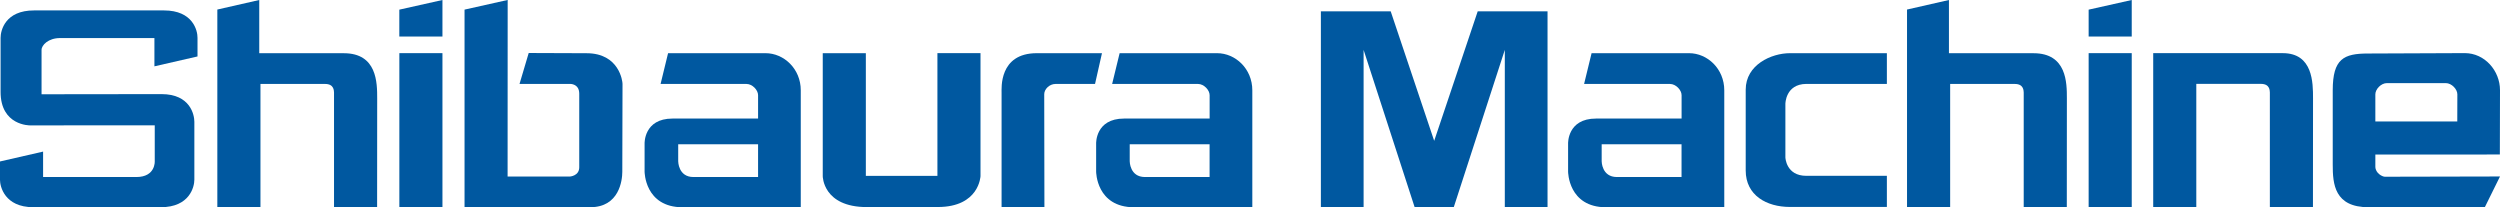
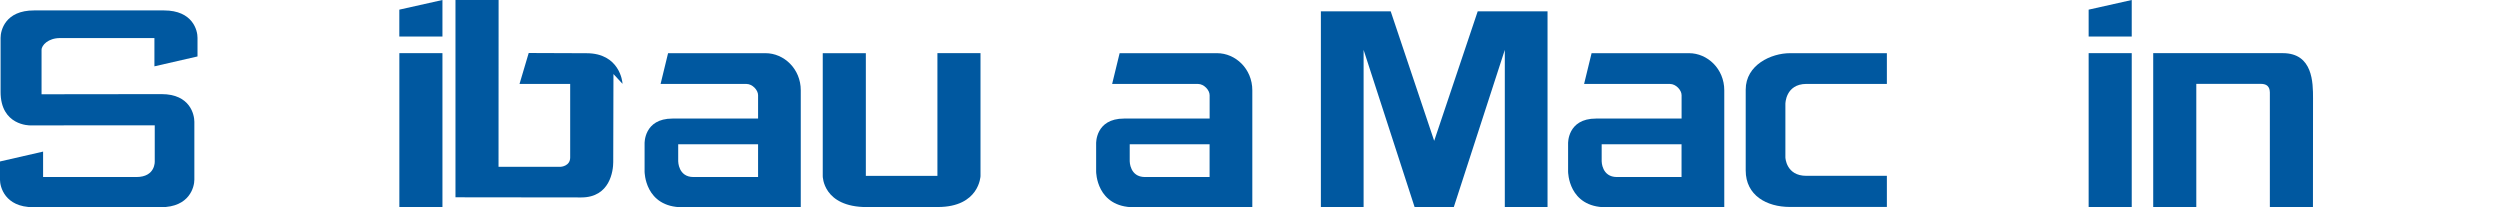
<svg xmlns="http://www.w3.org/2000/svg" id="Layer_1" data-name="Layer 1" viewBox="0 0 681.1 56.46">
  <defs>
    <style>
      .cls-1 {
        fill: #0058a0;
      }
    </style>
  </defs>
  <polygon class="cls-1" points="402.59 3.08 390.73 38.37 378.88 3.08 359.86 3.08 359.86 56.46 371.5 56.46 371.5 13.59 385.41 56.46 396.06 56.46 409.97 13.59 409.97 56.46 421.61 56.46 421.61 3.08 402.59 3.08" />
  <polygon class="cls-1" points="120.54 9.96 120.54 0 108.79 2.63 108.79 9.96 120.54 9.96" />
  <path class="cls-1" d="M255.39,14.48v33.43h-19.5V14.5h-11.74v33.5s.01,8.42,12.06,8.42l19.29-.02c11.31,0,11.63-8.42,11.63-8.42V14.48h-11.74Z" />
  <path class="cls-1" d="M43.82,56.45c7.85,0,9.13-5.55,9.13-7.49v-15.78c0-1.89-1.1-7.54-8.94-7.54-.02,0-32.69.04-32.69.04v-12.08c0-1.33,1.88-3.23,5.02-3.23h25.73s0,7.7,0,7.7l11.74-2.69v-5.05c.03-2.03-1.28-7.49-9.13-7.49-3.47,0-32.67,0-35.39,0C1.44,2.83.16,8.25.16,10.32c0,0,0,14.65,0,14.67-.03,9.3,8.03,9.17,8.03,9.17l33.97-.02v9.79s.26,4.3-5.03,4.3H11.74v-6.93l-11.74,2.69v5.05c0,1.71,1.23,7.41,9.08,7.41.02,0,34.75,0,34.75,0Z" />
  <rect class="cls-1" x="108.8" y="14.48" width="11.74" height="41.98" />
-   <path class="cls-1" d="M169.6,22.84c0-.69-.89-8.34-9.8-8.34l-15.76-.06-2.5,8.42h13.8s2.47-.07,2.47,2.66v20.05c0,2.39-2.57,2.53-2.57,2.53h0s-16.95,0-16.95,0l.02-48.11-11.75,2.63v53.79s34.27.04,34.27.04c7.86,0,8.71-7.3,8.71-9.63,0,0,.06-22.85.06-23.99Z" />
+   <path class="cls-1" d="M169.6,22.84c0-.69-.89-8.34-9.8-8.34l-15.76-.06-2.5,8.42h13.8v20.05c0,2.39-2.57,2.53-2.57,2.53h0s-16.95,0-16.95,0l.02-48.11-11.75,2.63v53.79s34.27.04,34.27.04c7.86,0,8.71-7.3,8.71-9.63,0,0,.06-22.85.06-23.99Z" />
  <path class="cls-1" d="M514.06,14.49h-26.42c-5.04,0-12.04,3.15-12.04,9.93v22.03c0,6.78,5.7,9.93,12.04,9.93h0s26.42,0,26.42,0v-8.48h-21.95c-5.54,0-5.7-5.01-5.7-5.01v-14.59s0-5.39,5.7-5.44h21.95v-8.38Z" />
-   <path class="cls-1" d="M300.22,14.49h-17.75c-10.4,0-9.57,9.7-9.6,10.73v31.19h11.67l-.05-30.75c0-1.37,1.43-2.79,3.07-2.79h10.77l1.89-8.38Z" />
  <path class="cls-1" d="M208.55,14.49h-26.54s-2.04,8.38-2.04,8.38h23.39c1.64,0,3.17,1.69,3.17,3.05v6.38h-23.3c-7.88,0-7.62,6.83-7.62,6.83v7.62s0,9.72,10.39,9.72h32.16v-31.87c0-5.86-4.59-10.11-9.6-10.11ZM184.77,43.94v-4.64h21.76v8.93h-17.6c-4.16,0-4.16-4.29-4.16-4.29Z" />
-   <path class="cls-1" d="M519.56,56.42h11.74V22.87s17.6,0,17.6,0c2.52,0,2.39,1.92,2.44,2.34v31.22h11.74l.02-29.63c0-4.19,0-12.3-9.09-12.3h-23.04V0l-11.42,2.6v53.82Z" />
  <polygon class="cls-1" points="580.77 9.96 580.77 0 569.03 2.63 569.03 9.96 580.77 9.96" />
  <polygon class="cls-1" points="569.03 14.48 569.03 56.08 569.03 56.46 580.77 56.46 580.77 56.08 580.77 14.48 569.03 14.48" />
-   <path class="cls-1" d="M681.06,42.08l.04-17.5c0-5.29-4.14-10.11-9.6-10.11l-26.36.11c-6.6,0-9.61,1.43-9.61,10v20.25c-.01,5.34.47,11.63,9.8,11.63l31.65-.04,4.12-8.34-31.38.07c-.7-.02-2.54-.95-2.58-2.71v-3.33l33.92-.02ZM647.14,33.09v-7.4c0-1.37,1.53-3.05,3.17-3.05h16c1.64,0,3.17,1.69,3.17,3.05l-.02,7.4h-22.32Z" />
  <path class="cls-1" d="M621.91,14.47h-35.29s0,41.93,0,41.93h11.74V22.85s17.6,0,17.6,0c2.52,0,2.39,1.92,2.44,2.34v31.22h11.74l.02-29.63c0-4.19,0-12.3-8.25-12.3Z" />
-   <path class="cls-1" d="M59.22,56.42h11.74V22.87s17.6,0,17.6,0c2.52,0,2.39,1.92,2.44,2.34v31.22h11.74l.02-29.63c0-4.19,0-12.3-9.09-12.3h-23.04V0l-11.42,2.6v53.82Z" />
  <path class="cls-1" d="M331.57,14.49h-26.54s-2.04,8.38-2.04,8.38h23.39c1.64,0,3.17,1.69,3.17,3.05v6.38h-23.3c-7.88,0-7.62,6.83-7.62,6.83v7.62s0,9.72,10.39,9.72h32.16v-31.87c0-5.86-4.59-10.11-9.6-10.11ZM307.78,43.94v-4.64h21.76v8.93h-17.6c-4.16,0-4.16-4.29-4.16-4.29Z" />
  <path class="cls-1" d="M460.15,14.49h-26.54s-2.04,8.38-2.04,8.38h23.39c1.64,0,3.17,1.69,3.17,3.05v6.38h-23.3c-7.88,0-7.62,6.83-7.62,6.83v7.62s0,9.72,10.39,9.72h32.16v-31.87c0-5.86-4.59-10.11-9.6-10.11ZM436.36,43.94v-4.64h21.76v8.93h-17.6c-4.16,0-4.16-4.29-4.16-4.29Z" />
</svg>